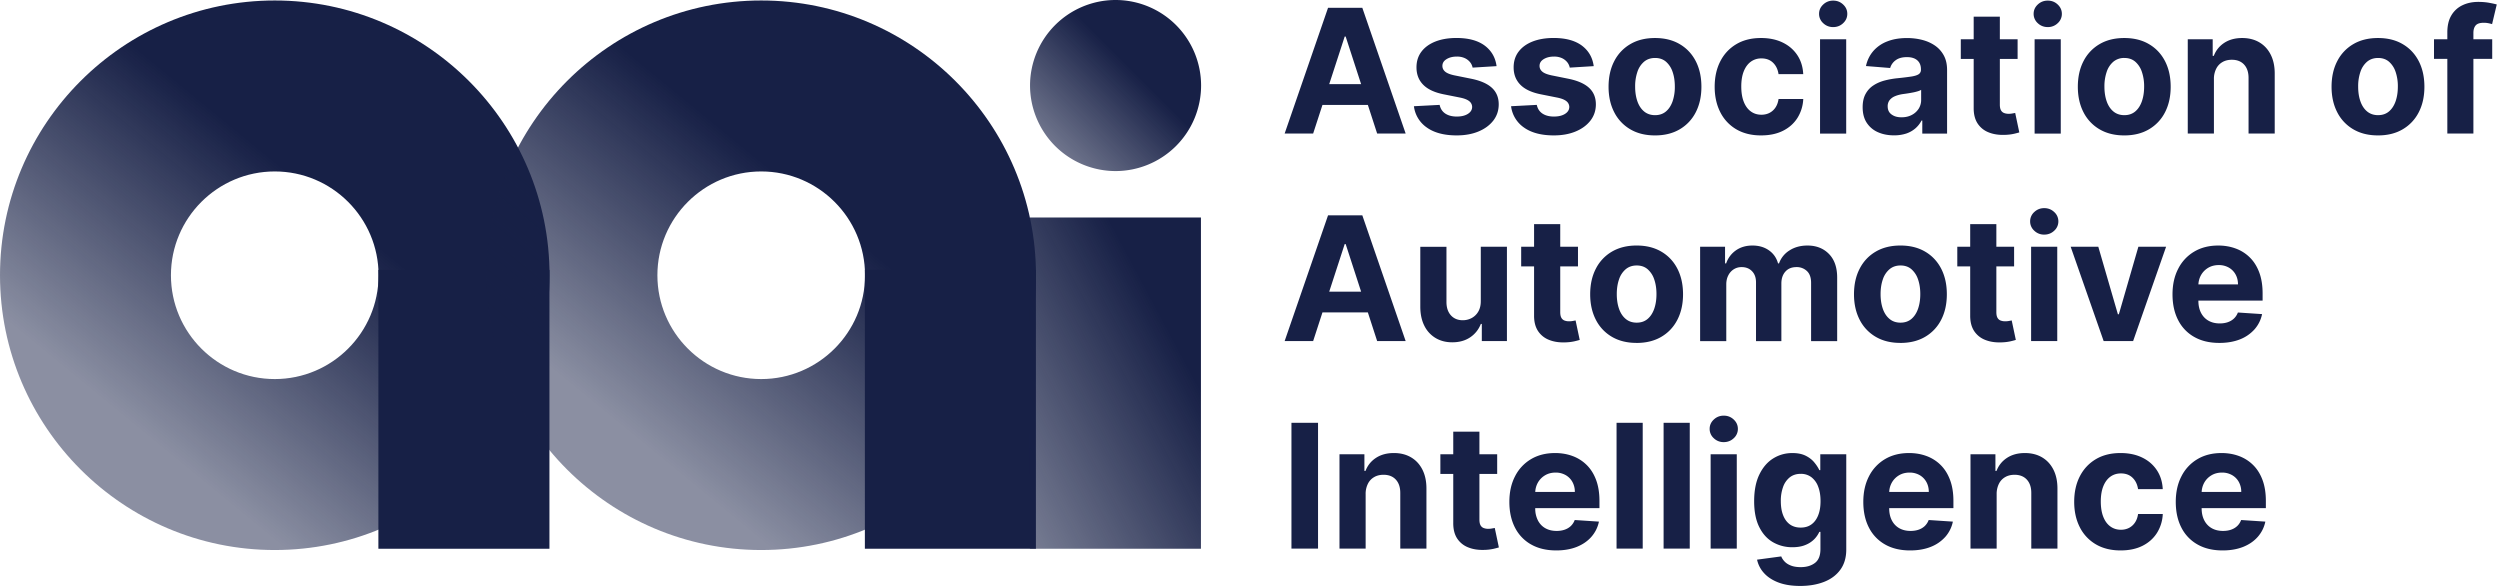
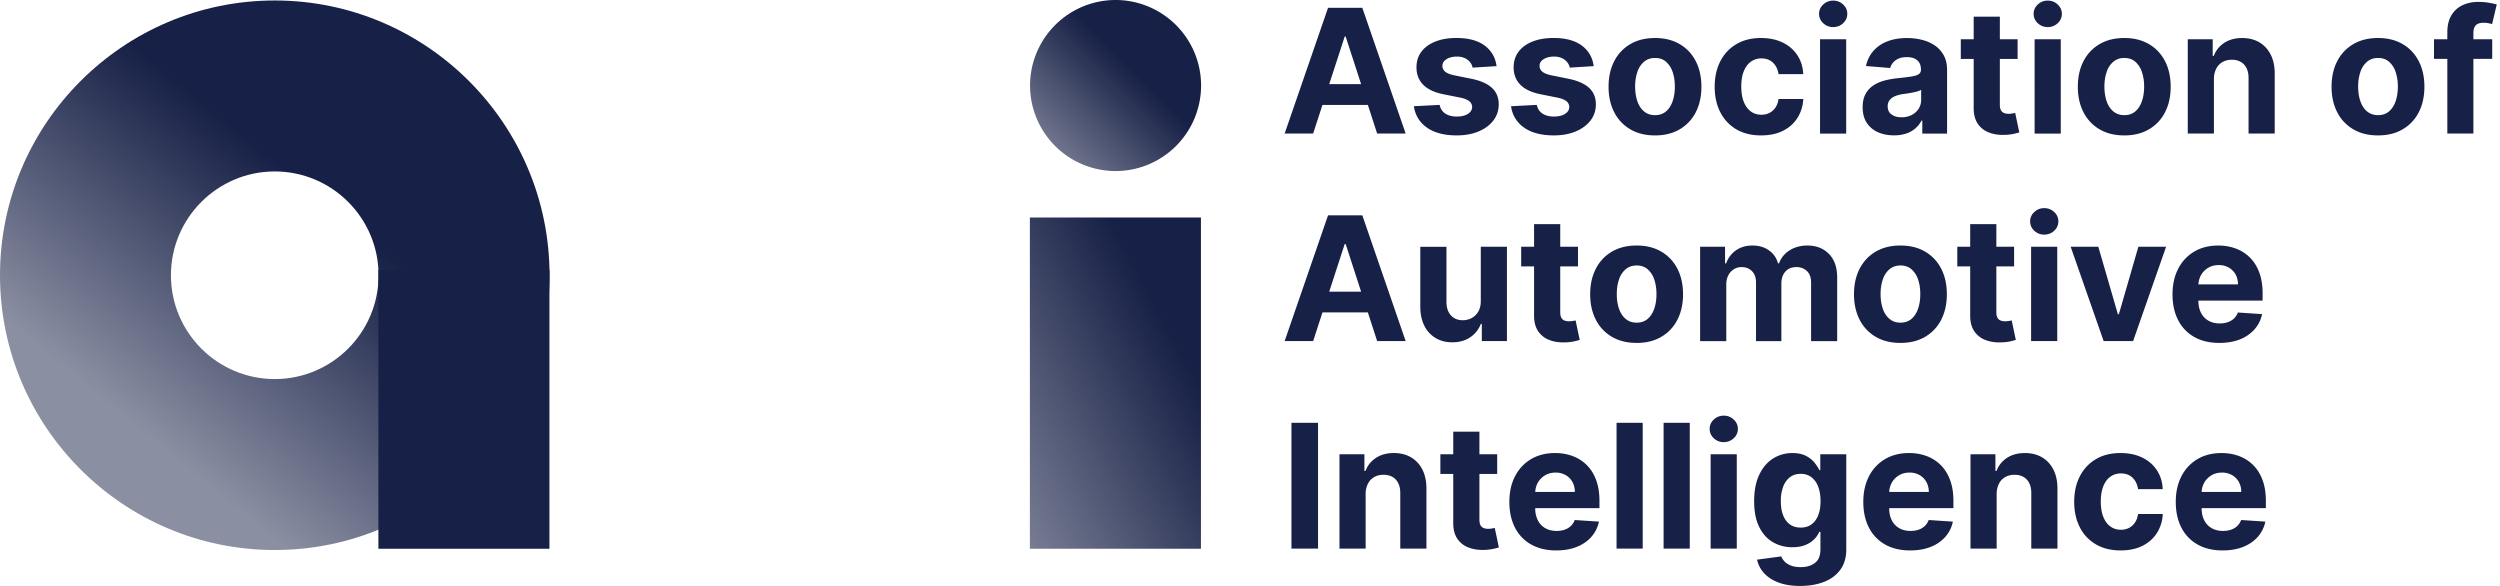
<svg xmlns="http://www.w3.org/2000/svg" width="192" height="45" fill="#172046" viewBox="0 0 192 45" class="Header_logo__GFHMN" aria-label="AAI logo">
  <path d="M21.102 42.242C9.467 42.242 0 32.775 0 21.14 0 9.504 9.467.037 21.102.037c11.636 0 21.103 9.467 21.103 21.103 0 11.635-9.467 21.102-21.103 21.102Zm0-29.075c-4.396 0-7.974 3.576-7.974 7.973 0 4.396 3.578 7.972 7.974 7.972 4.397 0 7.973-3.577 7.973-7.972 0-4.395-3.576-7.973-7.973-7.973Z" fill="url(#logo_svg__a)" id="path2" />
  <path d="M42.198 20.724H29.06v21.42h13.137v-21.42Z" fill="#172046" id="path4" />
  <path d="M85.676 0a6.577 6.577 0 0 0-6.569 6.57 6.577 6.577 0 0 0 6.57 6.568 6.575 6.575 0 0 0 6.567-6.569A6.573 6.573 0 0 0 85.676 0Z" fill="url(#logo_svg__b)" id="path6" />
-   <path d="M58.462 42.242c-11.636 0-21.102-9.467-21.102-21.102C37.36 9.504 46.827.037 58.462.037c11.636 0 21.102 9.467 21.102 21.103 0 11.635-9.466 21.102-21.102 21.102Zm0-29.075c-4.397 0-7.974 3.576-7.974 7.973 0 4.396 3.578 7.972 7.974 7.972 4.397 0 7.973-3.577 7.973-7.972.001-4.395-3.576-7.973-7.973-7.973Z" fill="url(#logo_svg__c)" id="path8" />
-   <path d="M79.558 20.724H66.422v21.419h13.136V20.724Z" fill="#172046" id="path10" />
  <path d="M92.23 16.704H79.095v25.439h13.137V16.704Z" fill="url(#logo_svg__d)" id="path12" />
  <path d="M100.849 10.258H98.66L101.994.6h2.632l3.329 9.658h-2.189l-2.419-7.451h-.074l-2.424 7.451Zm-.138-3.796h5.169v1.595h-5.169V6.462Zm14.225-1.382-1.84.113a.953.953 0 0 0-.202-.426 1.144 1.144 0 0 0-.408-.307 1.446 1.446 0 0 0-.602-.115c-.311 0-.574.065-.786.196-.215.13-.322.303-.322.52 0 .174.07.32.208.439.138.12.376.216.712.287l1.311.264c.704.145 1.23.378 1.575.698.346.321.52.742.52 1.264 0 .475-.14.89-.417 1.25-.279.358-.659.637-1.141.836-.483.2-1.038.3-1.668.3-.959 0-1.723-.2-2.289-.601a2.326 2.326 0 0 1-.998-1.64l1.976-.103c.06.292.205.514.434.667.228.152.524.229.882.229.352 0 .636-.068.852-.205.216-.136.324-.313.328-.53a.566.566 0 0 0-.231-.451c-.151-.119-.383-.208-.697-.271l-1.254-.25c-.708-.141-1.233-.386-1.577-.737-.344-.348-.516-.793-.516-1.335 0-.465.126-.866.379-1.202.253-.336.61-.595 1.071-.779.461-.181 1.001-.274 1.621-.274.915 0 1.635.193 2.162.58.521.39.83.916.917 1.583Zm7.461 0-1.84.113a.955.955 0 0 0-.203-.426 1.132 1.132 0 0 0-.407-.307 1.446 1.446 0 0 0-.602-.115c-.311 0-.574.065-.787.196-.214.13-.321.303-.321.52 0 .174.07.32.208.439.138.12.376.216.712.287l1.311.264c.704.145 1.23.378 1.575.698.346.321.52.742.52 1.264 0 .475-.14.89-.417 1.25-.279.358-.659.637-1.141.836-.483.2-1.038.3-1.668.3-.959 0-1.723-.2-2.289-.601a2.333 2.333 0 0 1-.998-1.64l1.976-.103c.06.292.205.514.434.667.228.152.524.229.882.229.352 0 .636-.068.852-.205.216-.136.324-.313.328-.53a.566.566 0 0 0-.231-.451c-.151-.119-.383-.208-.697-.271l-1.255-.25c-.707-.141-1.233-.386-1.576-.737-.344-.35-.516-.793-.516-1.335 0-.465.126-.866.379-1.202.253-.336.61-.595 1.071-.779.461-.181 1.001-.274 1.621-.274.915 0 1.635.193 2.162.58.521.39.828.916.917 1.583Zm4.707 5.32c-.733 0-1.366-.156-1.898-.47a3.175 3.175 0 0 1-1.233-1.31c-.289-.562-.435-1.214-.435-1.955 0-.748.144-1.404.435-1.965a3.175 3.175 0 0 1 1.233-1.31c.534-.314 1.166-.47 1.898-.47s1.366.156 1.898.47c.534.312.944.749 1.233 1.31.289.561.433 1.217.433 1.965 0 .741-.144 1.393-.433 1.955a3.175 3.175 0 0 1-1.233 1.31c-.533.314-1.166.47-1.898.47Zm.008-1.556c.333 0 .612-.096.836-.286.224-.19.392-.451.508-.78a3.42 3.42 0 0 0 .171-1.128c0-.422-.056-.796-.171-1.127a1.783 1.783 0 0 0-.508-.784c-.224-.191-.502-.287-.836-.287-.336 0-.618.096-.847.287a1.74 1.74 0 0 0-.514.784 3.42 3.42 0 0 0-.172 1.127c0 .422.057.797.172 1.128.115.329.286.59.514.78.229.19.511.286.847.286Zm8.141 1.556c-.741 0-1.379-.158-1.913-.474a3.17 3.17 0 0 1-1.226-1.318c-.284-.563-.427-1.21-.427-1.943 0-.742.145-1.394.432-1.955.287-.562.697-1 1.228-1.316.53-.316 1.163-.474 1.897-.474.632 0 1.185.115 1.659.344.476.229.85.552 1.128.967.276.415.43.902.457 1.462h-1.896c-.054-.362-.195-.654-.422-.875-.229-.222-.526-.332-.894-.332a1.34 1.34 0 0 0-.813.253c-.23.169-.41.412-.54.733-.128.321-.193.71-.193 1.165 0 .463.063.855.191 1.18.128.324.307.57.541.74.232.17.504.254.816.254.228 0 .436-.047.619-.141a1.22 1.22 0 0 0 .458-.412c.122-.18.201-.4.238-.654h1.897a2.967 2.967 0 0 1-.451 1.46c-.269.42-.639.748-1.111.983-.473.236-1.031.352-1.675.352Zm5.536-8.32a1.07 1.07 0 0 1-.766-.3.95.95 0 0 1-.318-.719c0-.276.105-.514.318-.714.212-.2.467-.3.766-.3.298 0 .554.1.765.3.213.2.318.438.318.714 0 .28-.105.52-.318.719-.211.2-.465.3-.765.3Zm-1.01 8.178V3.014h2.009v7.244h-2.009Zm5.679.137c-.463 0-.875-.082-1.237-.244a1.955 1.955 0 0 1-.856-.722c-.209-.32-.313-.717-.313-1.195 0-.403.073-.74.222-1.014.148-.275.349-.494.604-.66.254-.168.545-.293.869-.379a6.565 6.565 0 0 1 1.025-.178 22.89 22.89 0 0 0 1.019-.125c.258-.04.445-.1.562-.177a.392.392 0 0 0 .175-.349v-.027c0-.299-.094-.53-.281-.693-.186-.164-.452-.245-.795-.245-.362 0-.649.08-.863.238a1.12 1.12 0 0 0-.425.597l-1.858-.15c.095-.44.281-.821.557-1.144a2.68 2.68 0 0 1 1.072-.745c.438-.175.948-.261 1.525-.261.403 0 .789.047 1.159.141.37.094.697.24.986.438.287.198.514.453.682.763.167.31.249.68.249 1.11v4.888h-1.904V9.256h-.057a2.042 2.042 0 0 1-.467.597 2.1 2.1 0 0 1-.703.401 2.96 2.96 0 0 1-.947.14Zm.576-1.386c.295 0 .556-.058.783-.177a1.38 1.38 0 0 0 .534-.478 1.25 1.25 0 0 0 .193-.685V6.9c-.063.04-.149.078-.256.11a3.839 3.839 0 0 1-.365.09 11.81 11.81 0 0 1-.774.124c-.235.035-.441.09-.618.166a1.01 1.01 0 0 0-.411.303.761.761 0 0 0-.146.474c0 .274.099.482.3.625.197.146.451.217.76.217Zm8.918-5.995v1.51h-4.363v-1.51h4.363Zm-3.373-1.736h2.009v6.754c0 .185.027.33.084.432a.464.464 0 0 0 .238.214c.103.04.221.062.357.062.094 0 .188-.008.283-.026l.217-.04.316 1.495c-.1.03-.241.068-.425.11a3.584 3.584 0 0 1-.665.078c-.483.02-.908-.045-1.27-.193a1.778 1.778 0 0 1-.847-.688c-.201-.31-.3-.704-.297-1.18V1.279Zm5.688.802c-.298 0-.555-.1-.766-.3a.953.953 0 0 1-.318-.719c0-.276.106-.514.318-.714.213-.2.468-.3.766-.3.299 0 .555.1.766.3.212.2.318.438.318.714a.95.95 0 0 1-.318.719 1.07 1.07 0 0 1-.766.3Zm-1.009 8.178V3.014h2.009v7.244h-2.009Zm6.886.142c-.734 0-1.366-.156-1.899-.47a3.175 3.175 0 0 1-1.233-1.31c-.288-.562-.434-1.214-.434-1.955 0-.748.144-1.404.434-1.965a3.175 3.175 0 0 1 1.233-1.31c.534-.314 1.167-.47 1.899-.47.731 0 1.366.156 1.898.47.534.312.944.749 1.233 1.31.289.561.433 1.217.433 1.965 0 .741-.144 1.393-.433 1.955a3.175 3.175 0 0 1-1.233 1.31c-.532.314-1.167.47-1.898.47Zm.009-1.556c.333 0 .612-.096.836-.286.224-.19.392-.451.508-.78.115-.33.172-.706.172-1.128a3.42 3.42 0 0 0-.172-1.127 1.783 1.783 0 0 0-.508-.784c-.224-.191-.501-.287-.836-.287a1.28 1.28 0 0 0-.847.287 1.74 1.74 0 0 0-.514.784 3.42 3.42 0 0 0-.172 1.127c0 .422.057.797.172 1.128.115.329.286.59.514.78.228.19.51.286.847.286Zm6.876-2.774v4.188h-2.009V3.014h1.915v1.279h.084c.161-.422.43-.756.806-1.003.377-.246.836-.37 1.373-.37.503 0 .941.11 1.316.33.374.219.665.533.872.94.208.408.312.893.312 1.456v4.612h-2.009V6.004c.004-.442-.11-.79-.339-1.04-.228-.25-.545-.374-.947-.374-.271 0-.51.058-.714.175a1.205 1.205 0 0 0-.482.508 1.72 1.72 0 0 0-.178.798Zm12.601 4.33c-.733 0-1.366-.156-1.898-.47a3.175 3.175 0 0 1-1.233-1.31c-.289-.562-.435-1.214-.435-1.955 0-.748.144-1.404.435-1.965a3.175 3.175 0 0 1 1.233-1.31c.534-.314 1.166-.47 1.898-.47s1.366.156 1.898.47c.534.312.944.749 1.233 1.31.289.561.433 1.217.433 1.965 0 .741-.144 1.393-.433 1.955a3.175 3.175 0 0 1-1.233 1.31c-.532.314-1.165.47-1.898.47Zm.01-1.556c.332 0 .611-.096.835-.286.224-.19.393-.451.508-.78.115-.33.172-.706.172-1.128a3.42 3.42 0 0 0-.172-1.127 1.774 1.774 0 0 0-.508-.784c-.224-.191-.501-.287-.835-.287-.336 0-.618.096-.847.287a1.733 1.733 0 0 0-.514.784 3.395 3.395 0 0 0-.172 1.127c0 .422.056.797.172 1.128.115.329.285.59.514.78.229.19.511.286.847.286Zm8.762-5.83v1.51h-4.471v-1.51h4.471Zm-3.447 7.244V2.49c0-.525.102-.96.308-1.306a1.96 1.96 0 0 1 .847-.778c.358-.174.766-.26 1.221-.26.309 0 .591.024.847.071.257.047.448.09.573.127l-.359 1.509a2.769 2.769 0 0 0-.29-.072 1.81 1.81 0 0 0-.352-.032c-.295 0-.501.068-.618.204-.117.137-.175.328-.175.573v7.73h-2.002v.002Zm-87.106 15.937H98.66l3.334-9.658h2.632l3.329 9.658h-2.189l-2.419-7.452h-.074l-2.424 7.452Zm-.138-3.796h5.169v1.594h-5.169V22.4Zm13.013.711v-4.159h2.008v7.244h-1.929v-1.316h-.076a2.15 2.15 0 0 1-.813 1.024c-.379.258-.84.386-1.383.386-.484 0-.911-.11-1.279-.33a2.246 2.246 0 0 1-.86-.937c-.206-.406-.31-.89-.313-1.457v-4.612h2.009v4.254c.003.428.118.765.344 1.014.227.248.53.373.91.373.241 0 .469-.056.679-.167a1.29 1.29 0 0 0 .512-.498c.129-.223.194-.494.191-.818Zm7.465-4.159v1.509h-4.363v-1.51h4.363Zm-3.372-1.736h2.009v6.754c0 .185.028.33.084.432a.466.466 0 0 0 .239.214.96.96 0 0 0 .357.061c.094 0 .188-.008.282-.025l.217-.041.317 1.496a6.51 6.51 0 0 1-.425.11 3.595 3.595 0 0 1-.665.078c-.484.02-.909-.046-1.271-.193a1.787 1.787 0 0 1-.847-.688c-.201-.311-.3-.704-.297-1.18v-7.018Zm7.875 9.121c-.733 0-1.366-.156-1.898-.469a3.175 3.175 0 0 1-1.233-1.31c-.289-.562-.435-1.214-.435-1.956 0-.747.145-1.403.435-1.964a3.175 3.175 0 0 1 1.233-1.311c.534-.313 1.167-.47 1.898-.47.732 0 1.366.157 1.898.47.534.313.945.75 1.233 1.31.289.562.434 1.218.434 1.965 0 .742-.145 1.394-.434 1.955-.288.562-.7.998-1.233 1.311-.532.313-1.164.47-1.898.47Zm.01-1.556c.333 0 .612-.096.835-.285.224-.19.393-.451.508-.78.115-.33.172-.706.172-1.128 0-.422-.057-.797-.172-1.128a1.784 1.784 0 0 0-.508-.783c-.223-.192-.501-.287-.835-.287-.336 0-.618.095-.847.287a1.733 1.733 0 0 0-.514.783c-.115.33-.172.706-.172 1.128 0 .422.057.796.172 1.127.115.33.285.59.514.78.229.192.511.286.847.286Zm4.867 1.415v-7.244h1.915v1.279h.084a2 2 0 0 1 .755-1.005c.352-.245.773-.368 1.263-.368.497 0 .92.123 1.269.37.349.246.582.58.698 1.003h.076a1.93 1.93 0 0 1 .805-.998c.387-.25.848-.375 1.379-.375.676 0 1.225.214 1.648.644.423.43.634 1.037.634 1.824v4.872h-2.003V21.72c0-.402-.107-.704-.322-.905a1.123 1.123 0 0 0-.801-.302c-.365 0-.649.116-.853.348-.205.23-.307.535-.307.911v4.425h-1.948v-4.519c0-.355-.101-.637-.304-.848-.203-.211-.469-.317-.8-.317-.224 0-.423.055-.602.167a1.174 1.174 0 0 0-.421.468c-.104.2-.156.433-.156.7v4.349h-2.009v-.002Zm15.384.141c-.734 0-1.366-.156-1.898-.469a3.163 3.163 0 0 1-1.233-1.31c-.289-.562-.435-1.214-.435-1.956 0-.747.144-1.403.435-1.964.288-.562.7-.998 1.233-1.311.533-.313 1.166-.47 1.898-.47.731 0 1.366.157 1.898.47.534.313.944.75 1.233 1.31.289.562.433 1.218.433 1.965 0 .742-.144 1.394-.433 1.955a3.175 3.175 0 0 1-1.233 1.311c-.532.313-1.165.47-1.898.47Zm.009-1.556c.333 0 .612-.096.836-.285.224-.19.393-.451.508-.78.115-.33.172-.706.172-1.128 0-.422-.057-.797-.172-1.128a1.784 1.784 0 0 0-.508-.783c-.224-.192-.501-.287-.836-.287-.335 0-.618.095-.846.287a1.73 1.73 0 0 0-.515.783c-.115.33-.172.706-.172 1.128 0 .422.057.796.172 1.127.115.33.286.59.515.78.228.192.511.286.846.286Zm8.721-5.829v1.509h-4.363v-1.51h4.363Zm-3.372-1.736h2.009v6.754c0 .185.027.33.084.432a.466.466 0 0 0 .239.214.96.96 0 0 0 .357.061c.094 0 .188-.008.282-.025l.217-.041.317 1.496a6.51 6.51 0 0 1-.425.11 3.596 3.596 0 0 1-.666.078c-.483.02-.908-.046-1.27-.193a1.783 1.783 0 0 1-.847-.688c-.201-.31-.3-.704-.297-1.18v-7.018Zm5.687.803a1.07 1.07 0 0 1-.766-.3.953.953 0 0 1-.318-.719.95.95 0 0 1 .318-.714c.213-.2.467-.3.766-.3.298 0 .555.1.766.3a.95.95 0 0 1 .318.714.95.95 0 0 1-.318.719c-.211.2-.468.3-.766.3Zm-1.009 8.177v-7.244h2.008v7.244h-2.008Zm10.367-7.244-2.533 7.244h-2.263l-2.533-7.244h2.122l1.504 5.184h.075l1.499-5.184h2.129Zm4.088 7.385c-.745 0-1.385-.15-1.922-.456a3.07 3.07 0 0 1-1.238-1.291c-.289-.558-.435-1.219-.435-1.983 0-.744.144-1.398.435-1.961a3.198 3.198 0 0 1 1.223-1.316c.527-.315 1.145-.472 1.856-.472.477 0 .923.076 1.337.229.414.152.775.38 1.085.686.31.305.552.688.724 1.149.173.46.259.999.259 1.616v.551h-6.116v-1.244h4.226c0-.289-.063-.545-.188-.77a1.36 1.36 0 0 0-.521-.525 1.526 1.526 0 0 0-.77-.191c-.305 0-.575.07-.81.209-.234.14-.417.328-.55.561a1.619 1.619 0 0 0-.203.78v1.185c0 .358.067.668.201.93.134.26.323.462.568.603.245.141.536.213.873.213.224 0 .428-.031.613-.094.185-.064.344-.158.477-.283.132-.126.232-.28.302-.462l1.858.123a2.524 2.524 0 0 1-.578 1.167 2.93 2.93 0 0 1-1.122.774c-.46.181-.987.272-1.584.272Zm-69.219 6.138v9.658h-2.042v-9.658h2.042Zm3.656 5.47v4.188h-2.009v-7.244h1.914v1.278h.085c.16-.422.43-.756.806-1.002.377-.247.836-.37 1.373-.37.503 0 .941.11 1.315.329.375.219.666.534.873.94.208.408.312.893.312 1.456v4.613h-2.009v-4.254c.004-.443-.11-.79-.339-1.04-.229-.25-.545-.375-.947-.375-.271 0-.51.058-.714.175a1.206 1.206 0 0 0-.482.508 1.72 1.72 0 0 0-.178.798Zm10.102-3.056v1.509h-4.363v-1.51h4.363Zm-3.373-1.736h2.009v6.754c0 .185.027.33.084.431a.464.464 0 0 0 .238.214.957.957 0 0 0 .357.062c.094 0 .189-.008.283-.026l.217-.04.316 1.495c-.1.031-.241.069-.425.11a3.584 3.584 0 0 1-.665.079c-.483.02-.908-.046-1.27-.194a1.777 1.777 0 0 1-.847-.687c-.201-.31-.3-.705-.297-1.18v-7.018Zm7.904 9.121c-.745 0-1.385-.151-1.922-.456a3.075 3.075 0 0 1-1.238-1.291c-.289-.559-.435-1.219-.435-1.983 0-.745.144-1.399.435-1.962a3.203 3.203 0 0 1 1.223-1.315c.527-.315 1.145-.472 1.856-.472.477 0 .923.076 1.337.228.414.153.775.382 1.085.687.31.305.552.688.724 1.148.173.461.259 1 .259 1.616v.552h-6.116V37.78h4.226a1.55 1.55 0 0 0-.188-.769 1.362 1.362 0 0 0-.521-.525 1.527 1.527 0 0 0-.77-.192c-.305 0-.575.07-.81.21a1.53 1.53 0 0 0-.55.56 1.62 1.62 0 0 0-.203.781v1.185a2 2 0 0 0 .202.93c.133.26.322.462.567.603.245.14.536.212.873.212.224 0 .429-.03.613-.094.185-.063.344-.157.477-.282.132-.127.232-.28.302-.462l1.858.123a2.523 2.523 0 0 1-.578 1.166c-.29.331-.665.59-1.122.774-.458.182-.987.273-1.584.273Zm6.646-9.799v9.658h-2.009v-9.658h2.009Zm3.613 0v9.658h-2.009v-9.658h2.009Zm2.612 1.481a1.07 1.07 0 0 1-.766-.3.95.95 0 0 1-.318-.72c0-.275.105-.513.318-.713.213-.2.467-.3.766-.3.298 0 .555.1.766.3.212.2.318.438.318.714a.95.95 0 0 1-.318.719c-.211.2-.468.3-.766.3Zm-1.009 8.177v-7.244h2.008v7.244h-2.008ZM138.251 45c-.65 0-1.208-.09-1.671-.266-.464-.177-.832-.419-1.106-.724a2.203 2.203 0 0 1-.532-1.028l1.857-.25c.057.144.146.279.27.406.123.126.285.227.488.303.203.078.451.115.743.115.436 0 .798-.105 1.082-.318.284-.212.427-.566.427-1.064v-1.326h-.086a1.941 1.941 0 0 1-.396.571 1.987 1.987 0 0 1-.68.438c-.277.114-.607.17-.989.17a2.944 2.944 0 0 1-1.483-.379c-.445-.253-.798-.64-1.061-1.165-.263-.524-.395-1.186-.395-1.987 0-.821.134-1.506.401-2.056.268-.55.623-.962 1.068-1.236.444-.274.933-.41 1.465-.41.405 0 .744.068 1.019.204.274.136.494.307.662.51.168.202.298.402.389.596h.075v-1.216h1.995v7.315c0 .616-.151 1.132-.453 1.548-.301.415-.718.727-1.252.936-.532.208-1.145.313-1.837.313Zm.043-4.481c.324 0 .598-.081.822-.243.226-.163.398-.395.519-.698.122-.303.182-.667.182-1.092 0-.425-.06-.793-.18-1.106a1.606 1.606 0 0 0-.519-.729 1.318 1.318 0 0 0-.826-.26c-.329 0-.608.09-.836.267a1.633 1.633 0 0 0-.514.738 3.12 3.12 0 0 0-.175 1.09c0 .419.058.779.177 1.082.118.304.289.537.514.703.229.165.506.248.836.248Zm8.403 1.754c-.744 0-1.385-.151-1.922-.456a3.081 3.081 0 0 1-1.238-1.291c-.289-.559-.435-1.219-.435-1.983 0-.745.145-1.399.435-1.962a3.21 3.21 0 0 1 1.223-1.315c.528-.315 1.146-.472 1.856-.472.477 0 .924.076 1.337.228.414.153.776.382 1.086.687.309.305.551.688.723 1.148.174.461.26 1 .26 1.616v.552h-6.117V37.78h4.227c0-.288-.064-.545-.189-.769a1.366 1.366 0 0 0-.52-.525 1.533 1.533 0 0 0-.771-.192c-.305 0-.574.07-.81.21-.233.14-.416.327-.549.56-.132.235-.2.496-.203.781v1.185c0 .358.066.668.201.93.133.26.323.462.568.603.245.14.535.212.873.212.223 0 .428-.03.613-.094.185-.063.344-.157.477-.282.131-.127.232-.28.302-.462l1.857.123a2.531 2.531 0 0 1-.577 1.166 2.928 2.928 0 0 1-1.123.774c-.458.182-.985.273-1.584.273Zm6.646-4.329v4.188h-2.009v-7.244h1.915v1.278h.084c.161-.422.43-.756.806-1.002.377-.247.836-.37 1.373-.37.503 0 .941.11 1.316.329.374.22.665.534.872.94.208.408.312.893.312 1.456v4.613h-2.009v-4.254c.004-.443-.11-.79-.339-1.04-.228-.25-.545-.375-.947-.375-.271 0-.51.058-.714.175a1.206 1.206 0 0 0-.482.508 1.75 1.75 0 0 0-.178.798Zm9.521 4.329c-.741 0-1.379-.158-1.912-.474a3.172 3.172 0 0 1-1.227-1.317c-.284-.563-.427-1.21-.427-1.944 0-.741.145-1.394.432-1.955.287-.561.698-1 1.228-1.316.531-.316 1.163-.473 1.897-.473.632 0 1.186.115 1.659.344.476.228.85.551 1.128.967.276.415.43.902.457 1.461h-1.896c-.054-.361-.195-.654-.422-.874-.229-.223-.526-.333-.894-.333-.311 0-.582.085-.813.253-.23.169-.41.412-.54.734-.128.32-.193.709-.193 1.165 0 .462.063.854.191 1.179.127.324.307.571.541.74.232.17.504.255.816.255.228 0 .436-.048.619-.142a1.22 1.22 0 0 0 .458-.412c.122-.18.201-.399.238-.654h1.897a2.967 2.967 0 0 1-.451 1.46c-.269.42-.639.748-1.111.984-.471.235-1.031.352-1.675.352Zm7.83 0c-.745 0-1.385-.151-1.922-.456a3.07 3.07 0 0 1-1.238-1.291c-.289-.559-.435-1.219-.435-1.983 0-.745.144-1.399.435-1.962a3.197 3.197 0 0 1 1.223-1.315c.527-.315 1.145-.472 1.856-.472.477 0 .923.076 1.337.228.414.153.775.382 1.085.687.31.305.552.688.724 1.148.173.461.259 1 .259 1.616v.552h-6.116V37.78h4.226a1.55 1.55 0 0 0-.188-.769 1.355 1.355 0 0 0-.521-.525 1.527 1.527 0 0 0-.77-.192c-.305 0-.575.07-.81.21-.234.14-.417.327-.55.56a1.62 1.62 0 0 0-.203.781v1.185c0 .358.067.668.201.93.134.26.323.462.568.603.245.14.536.212.873.212.224 0 .428-.03.613-.094.185-.063.344-.157.477-.282.133-.125.232-.28.302-.462l1.858.123a2.523 2.523 0 0 1-.578 1.166c-.29.331-.665.59-1.122.774-.46.182-.987.273-1.584.273Z" fill="#172046" id="path14" />
  <defs id="defs36">
    <linearGradient id="logo_svg__a" x1="25.391" y1="15.908" x2="11.052" y2="33.399" gradientUnits="userSpaceOnUse">
      <stop stop-color="#172046" id="stop16" />
      <stop offset="1" stop-color="#172046" stop-opacity="0.5" id="stop18" />
    </linearGradient>
    <linearGradient id="logo_svg__b" x1="86.932" y1="5.313" x2="79.091" y2="13.154" gradientUnits="userSpaceOnUse">
      <stop stop-color="#172046" id="stop21" />
      <stop offset="1" stop-color="#172046" stop-opacity="0.5" id="stop23" />
    </linearGradient>
    <linearGradient id="logo_svg__c" x1="62.752" y1="15.909" x2="48.412" y2="33.399" gradientUnits="userSpaceOnUse">
      <stop stop-color="#172046" id="stop26" />
      <stop offset="1" stop-color="#172046" stop-opacity="0.5" id="stop28" />
    </linearGradient>
    <linearGradient id="logo_svg__d" x1="90.533" y1="26.815" x2="72.139" y2="36.664" gradientUnits="userSpaceOnUse">
      <stop stop-color="#172046" id="stop31" />
      <stop offset="1" stop-color="#172046" stop-opacity="0.5" id="stop33" />
    </linearGradient>
  </defs>
</svg>